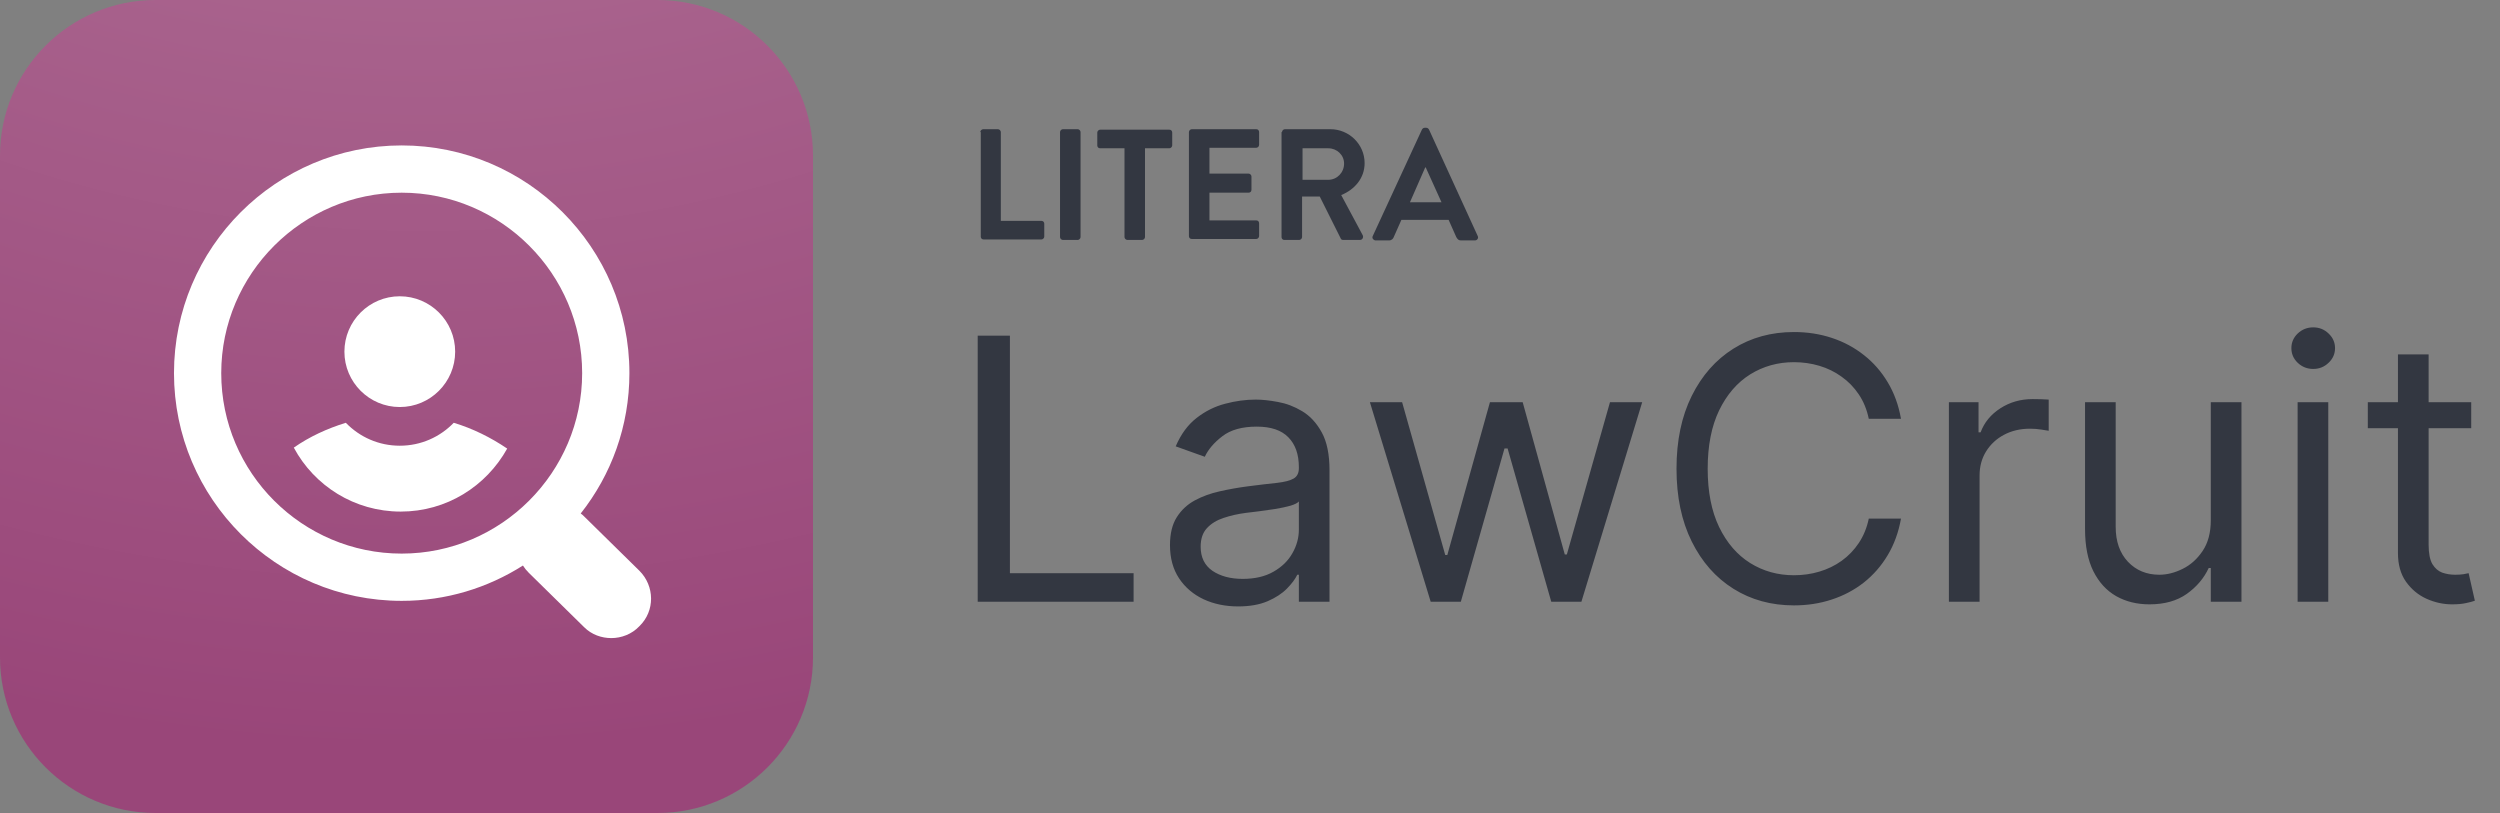
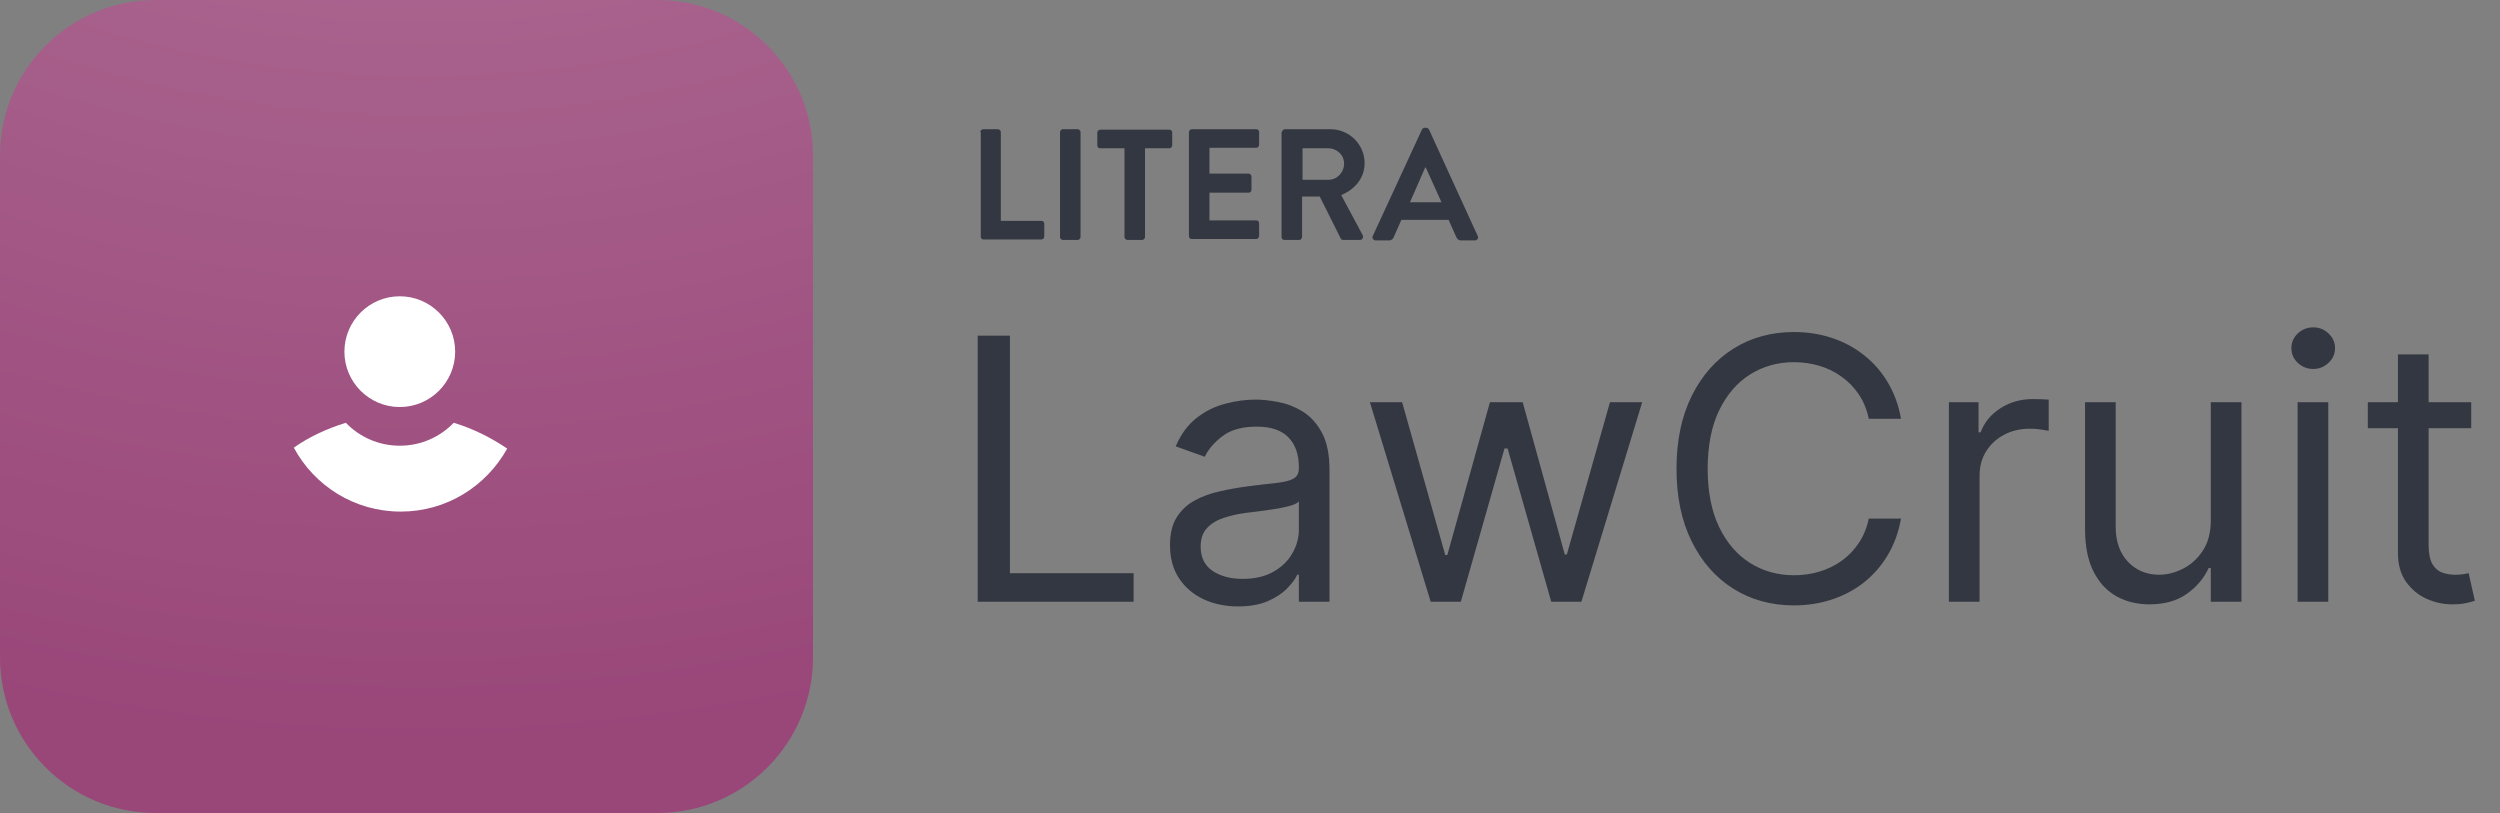
<svg xmlns="http://www.w3.org/2000/svg" width="123" height="40" viewBox="0 0 123 40" fill="none">
  <rect x="0" y="0" width="123" height="40" fill="#808080" stroke="none" />
  <path d="M32.343 40H7.657C3.429 40 0 36.571 0 32.343V7.657C0 3.429 3.429 0 7.657 0H32.343C36.571 0 40 3.429 40 7.657V32.343C40 36.571 36.571 40 32.343 40Z" fill="url(#paint0_radial_1834_56840)" />
-   <path d="M31.46 28.082L28.736 25.405C28.689 25.358 28.642 25.311 28.571 25.264C30.075 23.361 30.967 20.966 30.967 18.358C30.967 12.181 25.941 7.155 19.763 7.155C13.586 7.155 8.56 12.181 8.56 18.358C8.56 24.536 13.586 29.562 19.763 29.562C21.948 29.562 23.991 28.928 25.729 27.824C25.8 27.942 25.894 28.059 26.011 28.176L28.736 30.854C29.111 31.23 29.605 31.394 30.075 31.394C30.568 31.394 31.084 31.206 31.46 30.807C32.235 30.055 32.212 28.834 31.46 28.082ZM10.885 18.358C10.885 13.473 14.878 9.48 19.763 9.48C24.649 9.48 28.642 13.473 28.642 18.358C28.642 23.244 24.649 27.237 19.763 27.237C14.878 27.237 10.885 23.267 10.885 18.358Z" fill="white" />
  <path d="M19.669 20.026C21.173 20.026 22.394 18.805 22.394 17.302C22.394 15.798 21.173 14.577 19.669 14.577C18.166 14.577 16.945 15.798 16.945 17.302C16.945 18.805 18.166 20.026 19.669 20.026Z" fill="white" />
  <path d="M19.669 21.929C18.636 21.929 17.697 21.506 17.015 20.801C16.099 21.083 15.23 21.482 14.455 22.023C15.465 23.902 17.438 25.17 19.716 25.17C21.971 25.17 23.921 23.925 24.954 22.07C24.156 21.529 23.263 21.083 22.324 20.801C21.642 21.506 20.703 21.929 19.669 21.929Z" fill="white" />
  <path d="M48.231 6.498C48.231 6.427 48.301 6.357 48.372 6.357H49.1C49.17 6.357 49.241 6.427 49.241 6.498V10.866H51.237C51.331 10.866 51.378 10.937 51.378 11.007V11.642C51.378 11.712 51.308 11.782 51.237 11.782H48.395C48.301 11.782 48.254 11.712 48.254 11.642V6.498H48.231Z" fill="#333741" />
  <path d="M52.153 6.497C52.153 6.427 52.224 6.356 52.294 6.356H53.022C53.093 6.356 53.163 6.427 53.163 6.497V11.665C53.163 11.735 53.093 11.806 53.022 11.806H52.294C52.224 11.806 52.153 11.735 52.153 11.665V6.497Z" fill="#333741" />
  <path d="M55.325 7.296H54.127C54.033 7.296 53.986 7.225 53.986 7.155V6.521C53.986 6.45 54.056 6.38 54.127 6.38H57.532C57.626 6.38 57.673 6.45 57.673 6.521V7.155C57.673 7.225 57.603 7.296 57.532 7.296H56.334V11.664C56.334 11.735 56.264 11.805 56.194 11.805H55.465C55.395 11.805 55.325 11.735 55.325 11.664V7.296Z" fill="#333741" />
  <path d="M58.495 6.497C58.495 6.427 58.566 6.356 58.636 6.356H61.807C61.901 6.356 61.948 6.427 61.948 6.497V7.131C61.948 7.202 61.878 7.272 61.807 7.272H59.505V8.541H61.431C61.502 8.541 61.572 8.611 61.572 8.682V9.339C61.572 9.433 61.502 9.48 61.431 9.48H59.505V10.842H61.807C61.901 10.842 61.948 10.913 61.948 10.983V11.618C61.948 11.688 61.878 11.759 61.807 11.759H58.636C58.542 11.759 58.495 11.688 58.495 11.618V6.497Z" fill="#333741" />
  <path d="M63.075 6.497C63.075 6.427 63.146 6.356 63.216 6.356H65.448C66.387 6.356 67.139 7.108 67.139 8.024C67.139 8.752 66.669 9.316 65.988 9.598L67.045 11.571C67.092 11.665 67.045 11.806 66.904 11.806H66.082C66.011 11.806 65.965 11.759 65.965 11.735L64.931 9.668H64.062V11.665C64.062 11.735 63.992 11.806 63.921 11.806H63.193C63.099 11.806 63.052 11.735 63.052 11.665V6.497H63.075ZM65.354 8.846C65.777 8.846 66.129 8.494 66.129 8.047C66.129 7.625 65.777 7.296 65.354 7.296H64.085V8.846H65.354Z" fill="#333741" />
  <path d="M67.538 11.617L69.957 6.38C69.981 6.333 70.028 6.286 70.098 6.286H70.169C70.239 6.286 70.286 6.333 70.31 6.38L72.706 11.617C72.752 11.711 72.682 11.829 72.565 11.829H71.883C71.766 11.829 71.719 11.782 71.649 11.665L71.273 10.819H68.948L68.572 11.665C68.548 11.735 68.478 11.829 68.337 11.829H67.656C67.562 11.805 67.491 11.711 67.538 11.617ZM70.921 9.95L70.145 8.235H70.122L69.37 9.95H70.921Z" fill="#333741" />
  <path d="M48.103 29.606V16.515H49.688V28.2H55.773V29.606H48.103ZM60.913 29.836C60.29 29.836 59.726 29.719 59.219 29.485C58.712 29.246 58.309 28.903 58.011 28.456C57.712 28.004 57.563 27.459 57.563 26.819C57.563 26.257 57.674 25.801 57.895 25.451C58.117 25.098 58.413 24.821 58.784 24.62C59.155 24.42 59.564 24.271 60.011 24.173C60.463 24.071 60.917 23.99 61.373 23.93C61.969 23.853 62.453 23.796 62.824 23.758C63.199 23.715 63.471 23.645 63.642 23.547C63.817 23.448 63.904 23.278 63.904 23.035V22.984C63.904 22.353 63.731 21.863 63.386 21.514C63.045 21.164 62.528 20.99 61.833 20.99C61.113 20.99 60.548 21.147 60.139 21.463C59.73 21.778 59.442 22.115 59.276 22.473L57.844 21.961C58.1 21.365 58.441 20.9 58.867 20.568C59.297 20.231 59.766 19.997 60.273 19.865C60.785 19.728 61.288 19.66 61.782 19.66C62.097 19.66 62.459 19.698 62.868 19.775C63.282 19.848 63.68 19.999 64.064 20.229C64.451 20.459 64.773 20.806 65.029 21.271C65.285 21.735 65.412 22.358 65.412 23.137V29.606H63.904V28.277H63.827C63.725 28.49 63.554 28.718 63.316 28.961C63.077 29.203 62.76 29.41 62.364 29.581C61.967 29.751 61.483 29.836 60.913 29.836ZM61.143 28.481C61.739 28.481 62.242 28.364 62.651 28.13C63.065 27.895 63.376 27.593 63.584 27.222C63.797 26.851 63.904 26.461 63.904 26.052V24.672C63.84 24.748 63.699 24.819 63.482 24.883C63.269 24.942 63.022 24.995 62.741 25.042C62.464 25.085 62.193 25.123 61.929 25.157C61.669 25.187 61.458 25.213 61.296 25.234C60.904 25.285 60.538 25.368 60.197 25.483C59.86 25.594 59.587 25.762 59.378 25.988C59.174 26.21 59.072 26.512 59.072 26.896C59.072 27.42 59.265 27.816 59.653 28.085C60.045 28.349 60.542 28.481 61.143 28.481ZM70.39 29.606L67.399 19.788H68.984L71.106 27.305H71.209L73.305 19.788H74.916L76.987 27.279H77.089L79.211 19.788H80.796L77.805 29.606H76.322L74.174 22.064H74.021L71.873 29.606H70.39ZM93.529 20.606H91.944C91.85 20.15 91.686 19.75 91.452 19.404C91.222 19.059 90.941 18.77 90.608 18.535C90.28 18.297 89.916 18.118 89.515 17.998C89.115 17.879 88.697 17.819 88.262 17.819C87.47 17.819 86.752 18.02 86.108 18.42C85.469 18.821 84.96 19.411 84.581 20.191C84.206 20.971 84.018 21.927 84.018 23.061C84.018 24.194 84.206 25.151 84.581 25.931C84.96 26.711 85.469 27.301 86.108 27.701C86.752 28.102 87.47 28.302 88.262 28.302C88.697 28.302 89.115 28.243 89.515 28.123C89.916 28.004 90.28 27.827 90.608 27.593C90.941 27.354 91.222 27.062 91.452 26.717C91.686 26.368 91.85 25.967 91.944 25.515H93.529C93.41 26.184 93.193 26.783 92.877 27.311C92.562 27.84 92.17 28.289 91.701 28.66C91.233 29.027 90.706 29.306 90.123 29.497C89.543 29.689 88.923 29.785 88.262 29.785C87.146 29.785 86.153 29.512 85.284 28.967C84.414 28.422 83.731 27.646 83.232 26.64C82.733 25.635 82.484 24.441 82.484 23.061C82.484 21.68 82.733 20.487 83.232 19.481C83.731 18.476 84.414 17.7 85.284 17.154C86.153 16.609 87.146 16.336 88.262 16.336C88.923 16.336 89.543 16.432 90.123 16.624C90.706 16.816 91.233 17.097 91.701 17.468C92.17 17.834 92.562 18.282 92.877 18.81C93.193 19.334 93.41 19.933 93.529 20.606ZM95.886 29.606V19.788H97.344V21.271H97.446C97.625 20.785 97.949 20.391 98.418 20.088C98.886 19.786 99.415 19.635 100.003 19.635C100.114 19.635 100.252 19.637 100.419 19.641C100.585 19.645 100.71 19.652 100.796 19.66V21.194C100.744 21.181 100.627 21.162 100.444 21.137C100.265 21.107 100.075 21.092 99.875 21.092C99.398 21.092 98.972 21.192 98.597 21.392C98.226 21.588 97.932 21.861 97.715 22.211C97.502 22.556 97.395 22.95 97.395 23.393V29.606H95.886ZM108.771 25.592V19.788H110.28V29.606H108.771V27.944H108.669C108.439 28.443 108.081 28.867 107.595 29.216C107.109 29.561 106.496 29.734 105.754 29.734C105.141 29.734 104.595 29.6 104.118 29.331C103.641 29.059 103.266 28.649 102.993 28.104C102.72 27.554 102.584 26.862 102.584 26.027V19.788H104.092V25.924C104.092 26.64 104.293 27.211 104.693 27.637C105.098 28.064 105.614 28.277 106.24 28.277C106.615 28.277 106.996 28.181 107.384 27.989C107.776 27.797 108.104 27.503 108.369 27.107C108.637 26.711 108.771 26.206 108.771 25.592ZM113.043 29.606V19.788H114.551V29.606H113.043ZM113.81 18.152C113.516 18.152 113.262 18.052 113.049 17.851C112.84 17.651 112.736 17.41 112.736 17.129C112.736 16.848 112.84 16.607 113.049 16.407C113.262 16.206 113.516 16.106 113.81 16.106C114.104 16.106 114.355 16.206 114.564 16.407C114.777 16.607 114.884 16.848 114.884 17.129C114.884 17.41 114.777 17.651 114.564 17.851C114.355 18.052 114.104 18.152 113.81 18.152ZM121.584 19.788V21.066H116.496V19.788H121.584ZM117.979 17.436H119.488V26.794C119.488 27.22 119.549 27.539 119.673 27.753C119.801 27.961 119.963 28.102 120.159 28.174C120.359 28.243 120.57 28.277 120.792 28.277C120.958 28.277 121.094 28.268 121.201 28.251C121.307 28.23 121.392 28.213 121.456 28.2L121.763 29.555C121.661 29.593 121.518 29.632 121.335 29.67C121.152 29.713 120.919 29.734 120.638 29.734C120.212 29.734 119.794 29.642 119.385 29.459C118.98 29.276 118.644 28.997 118.375 28.622C118.111 28.247 117.979 27.774 117.979 27.203V17.436Z" fill="#333741" />
  <defs>
    <radialGradient id="paint0_radial_1834_56840" cx="0" cy="0" r="1" gradientUnits="userSpaceOnUse" gradientTransform="translate(20.919 -52.854) rotate(90.086) scale(90.036 90.45)">
      <stop stop-color="#C391AE" />
      <stop offset="0.617" stop-color="#A7608B" />
      <stop offset="1" stop-color="#994679" />
    </radialGradient>
  </defs>
</svg>